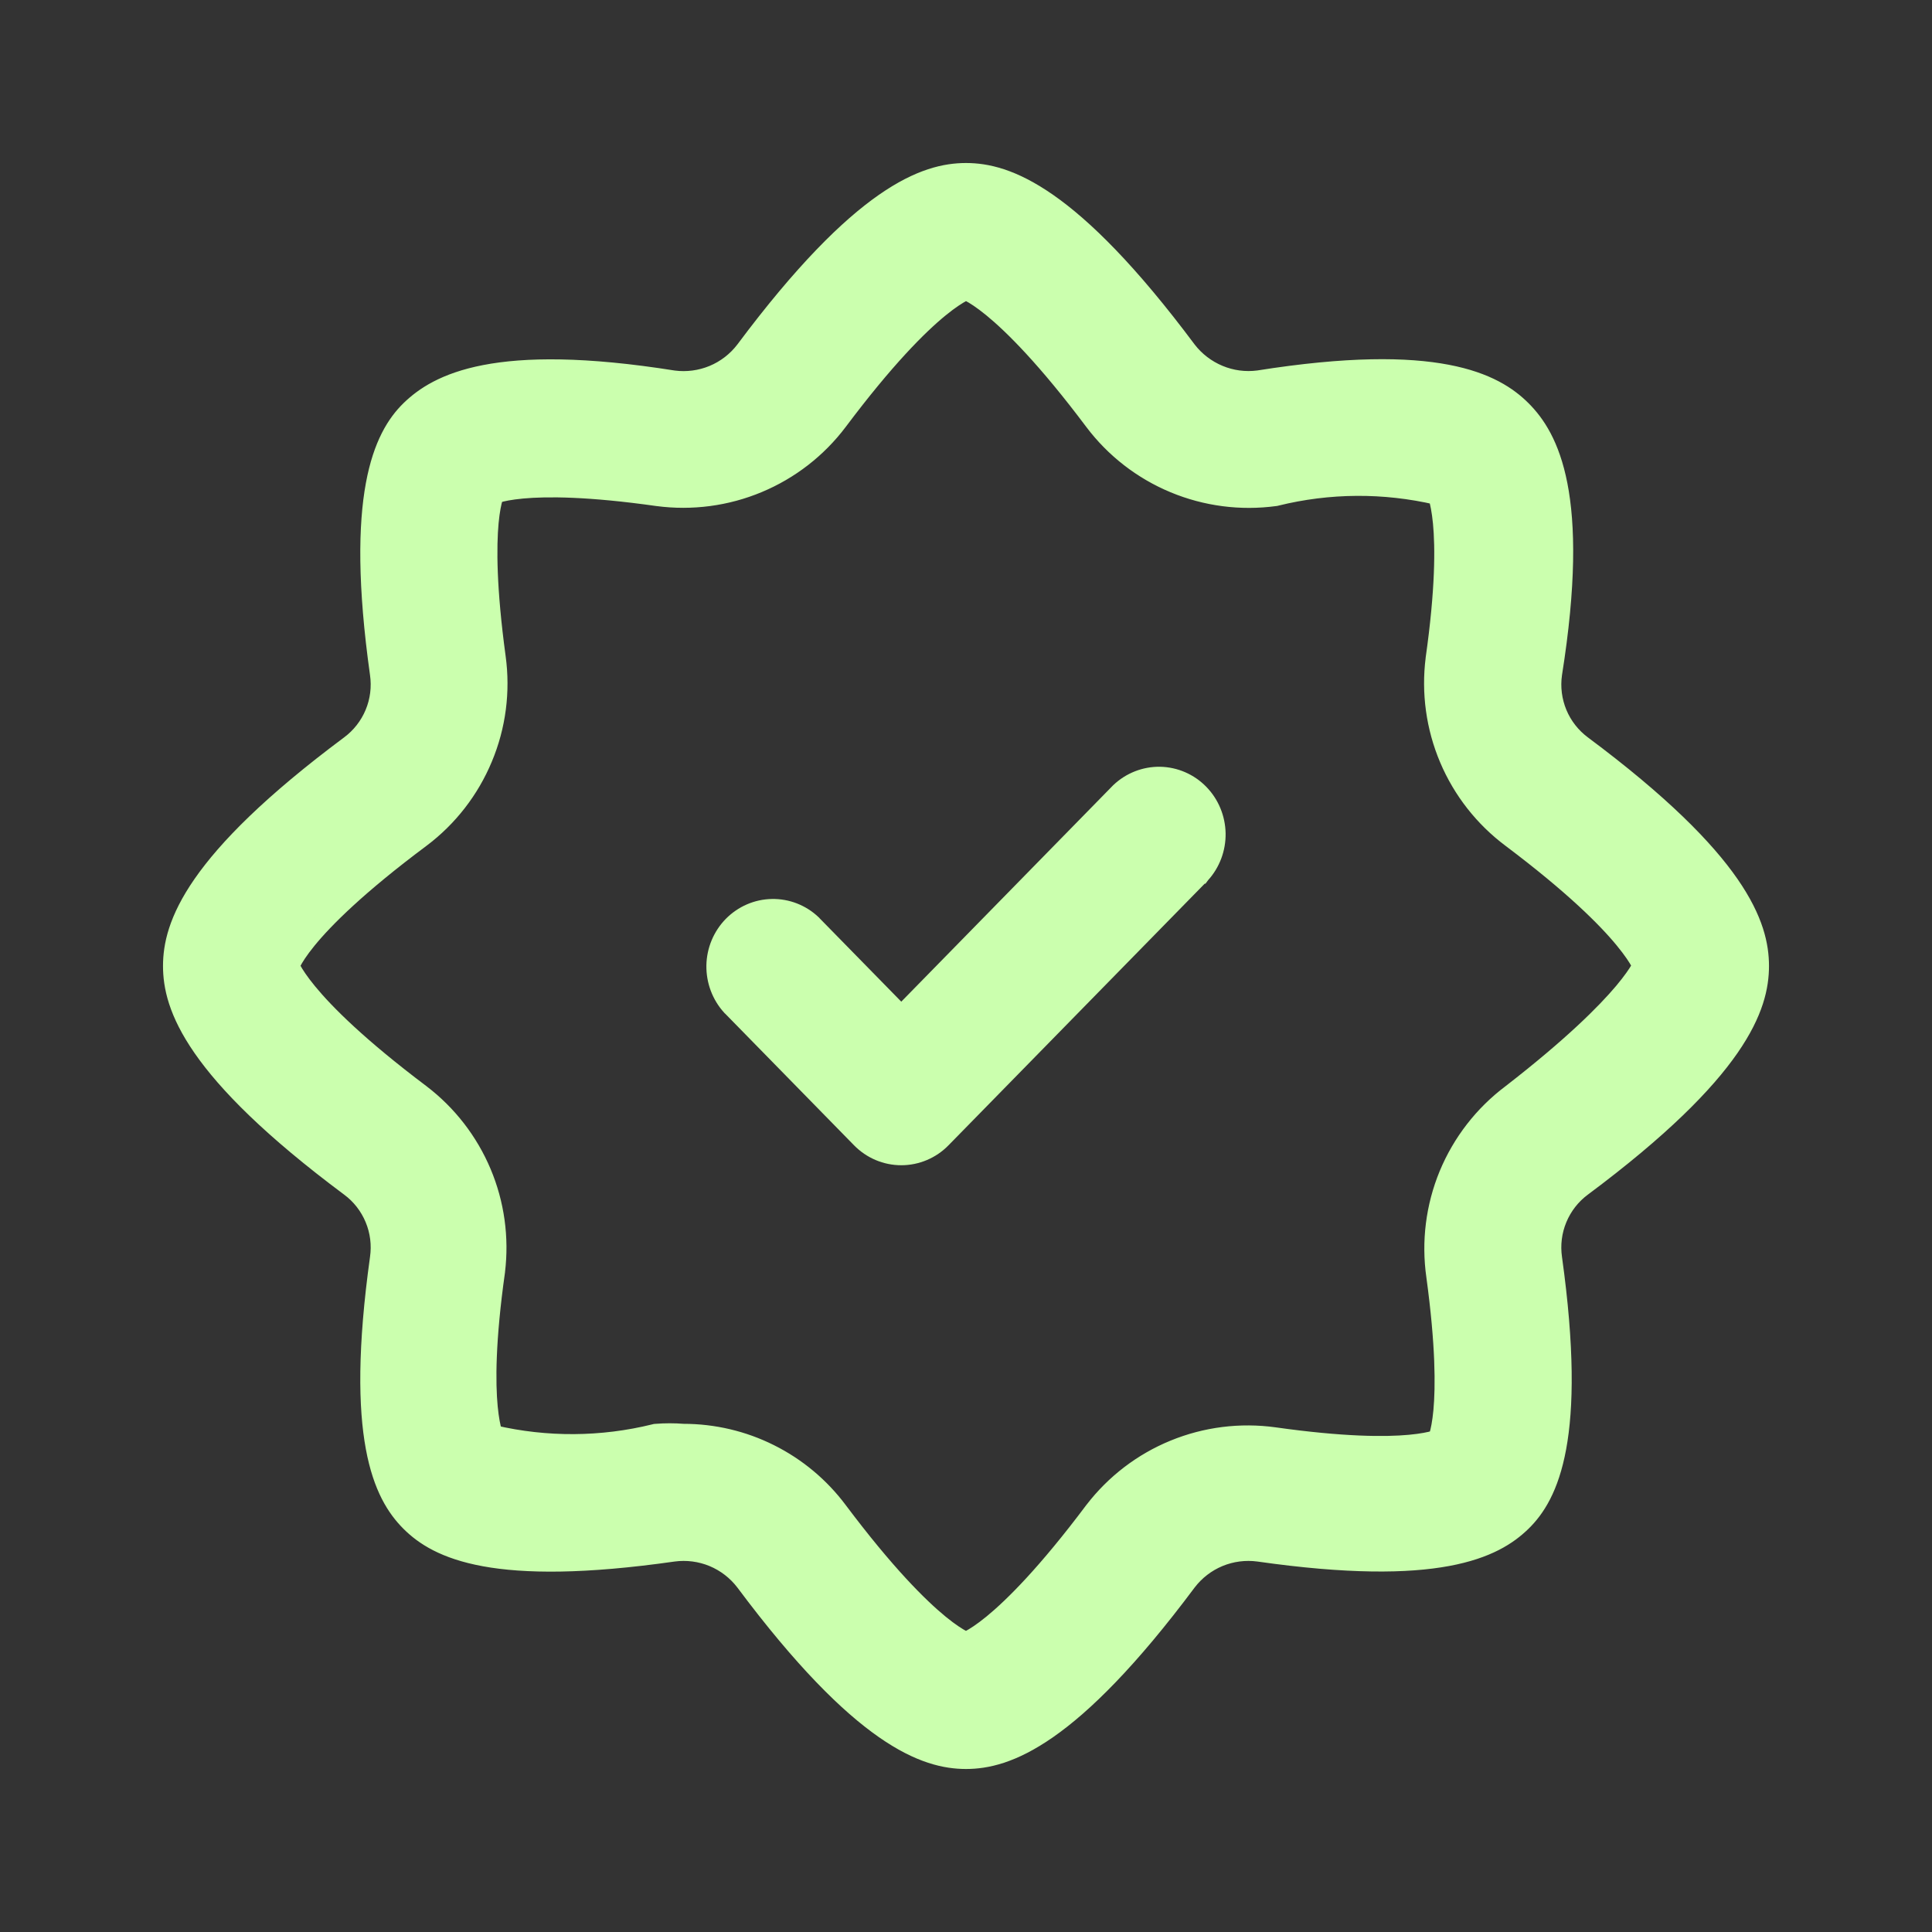
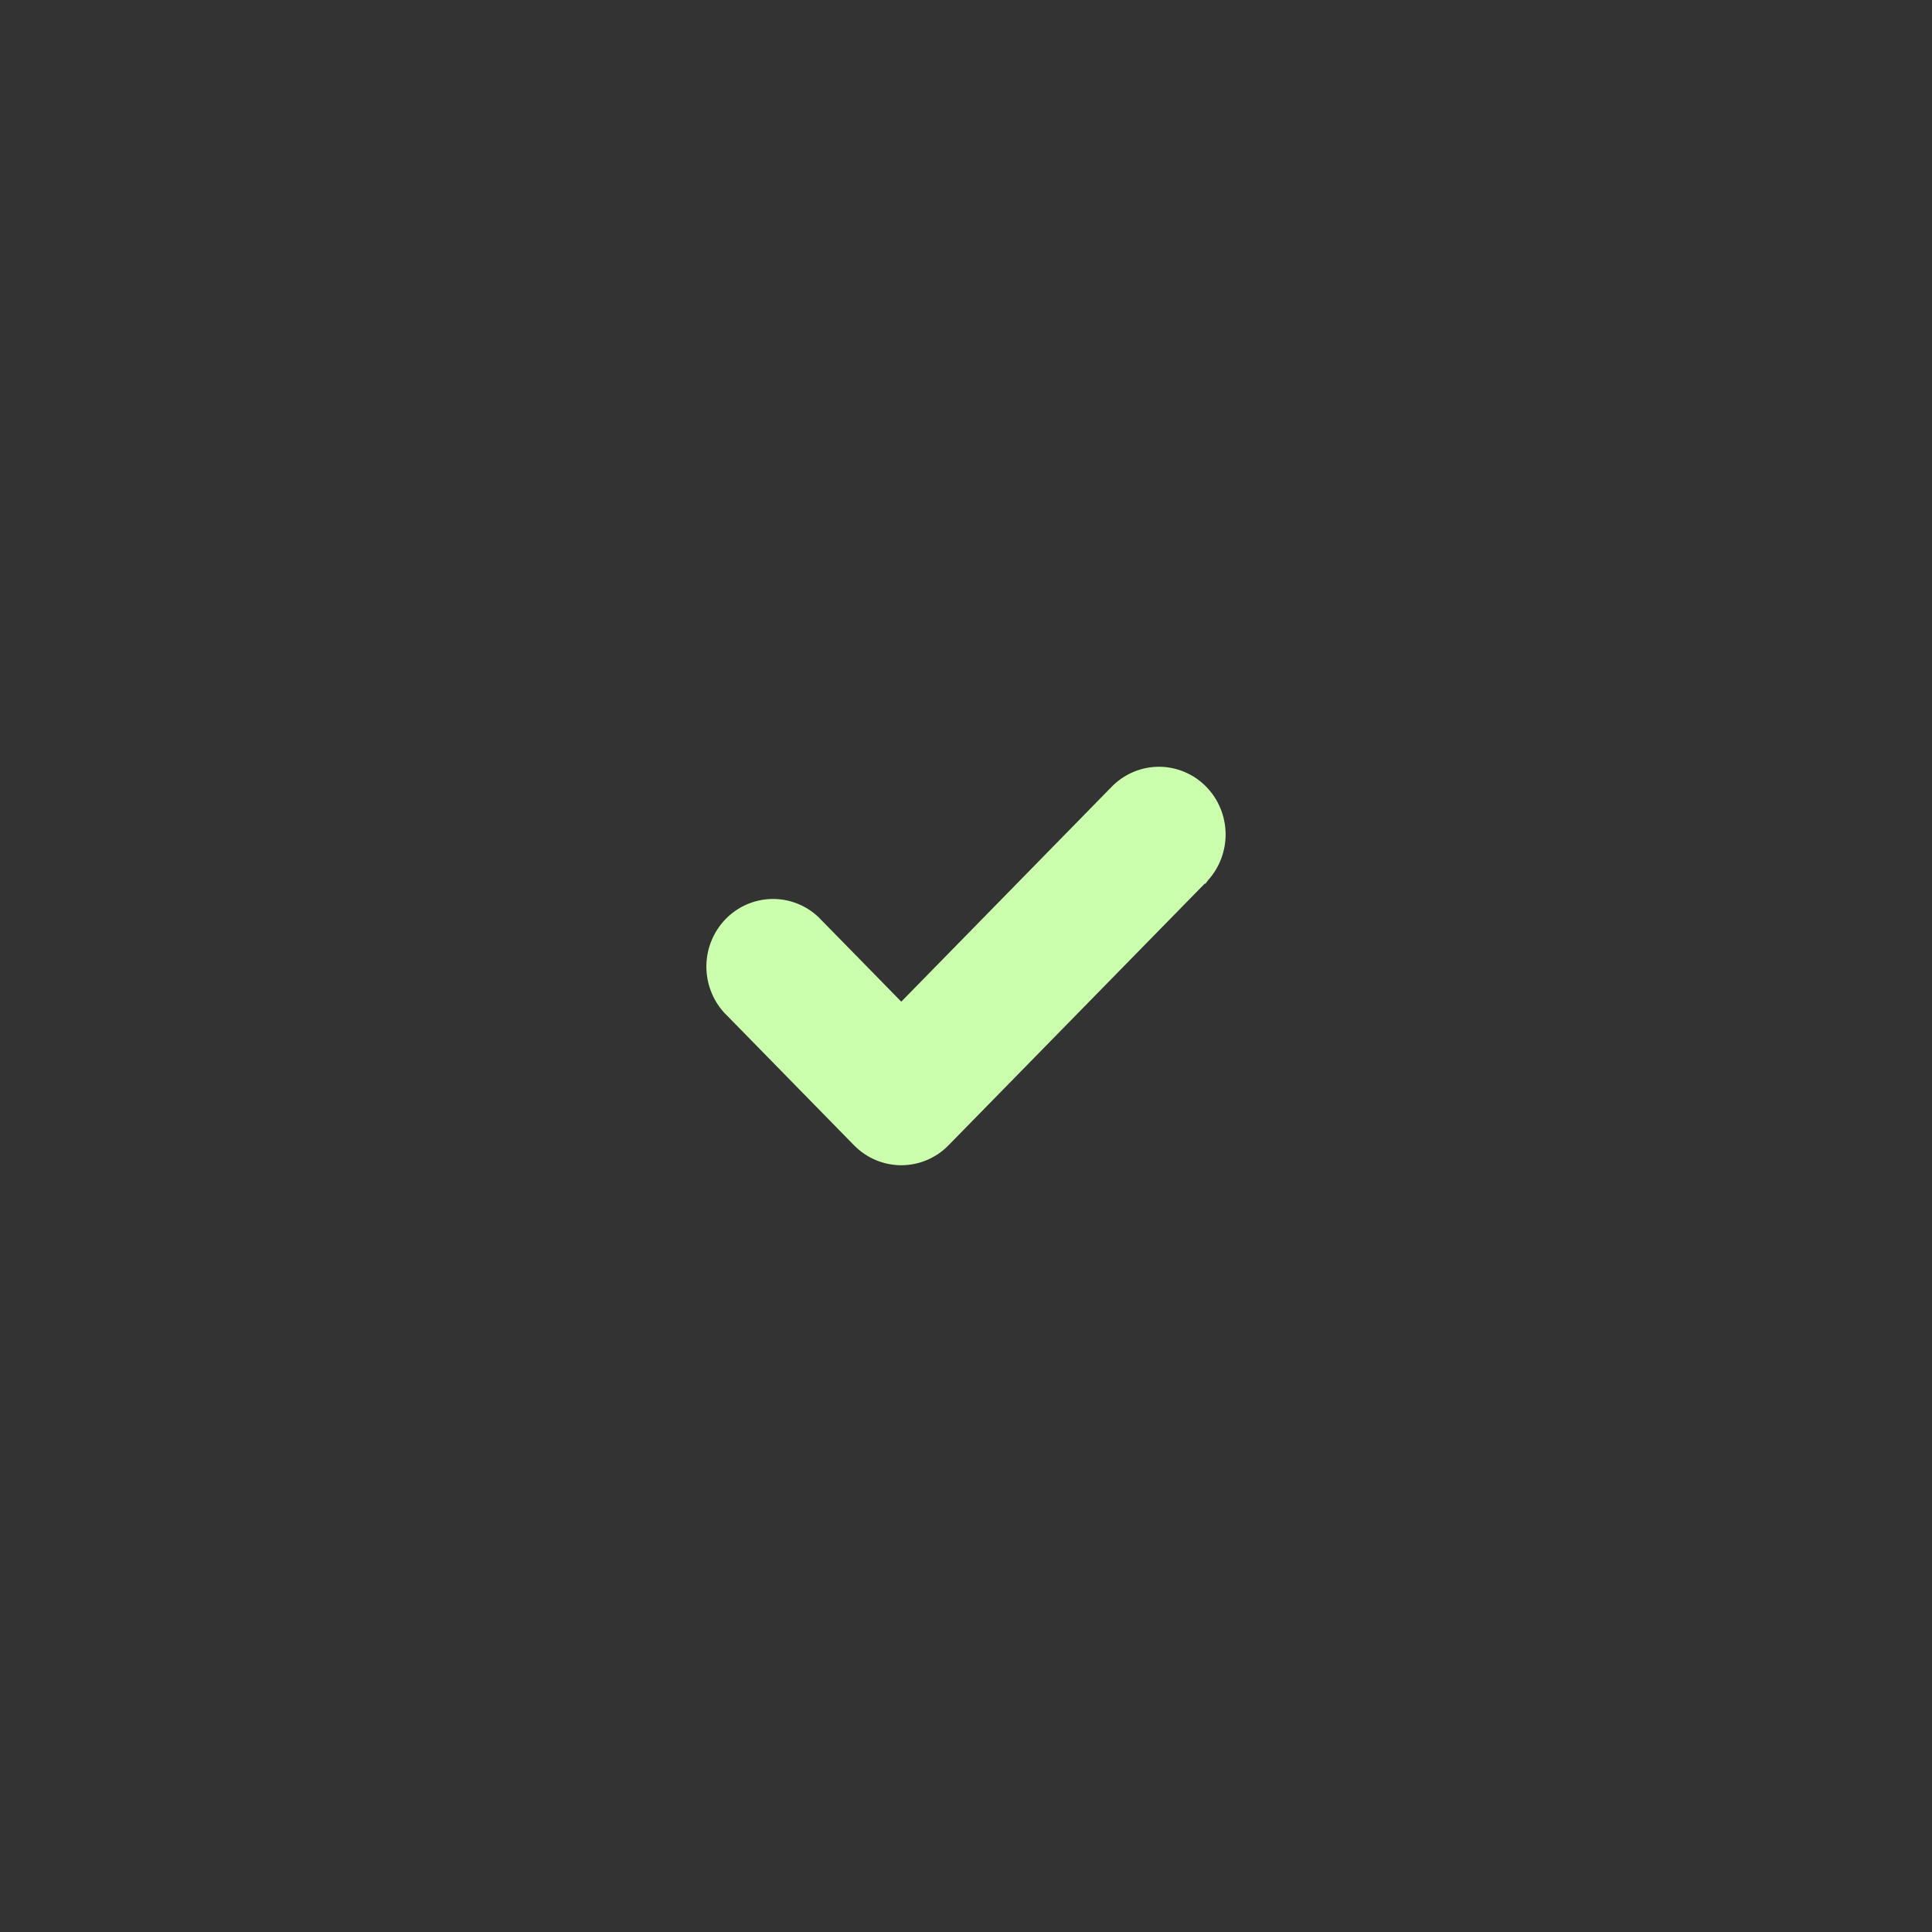
<svg xmlns="http://www.w3.org/2000/svg" width="32" height="32" viewBox="0 0 32 32" fill="none">
  <rect x="0" y="0" width="32" height="32" fill="#333333" stroke="none" />
-   <path d="M6.277 11.16L6.277 11.16C6.309 11.382 6.281 11.608 6.195 11.814C6.109 12.021 5.969 12.2 5.789 12.334C3.191 14.27 2.85 15.335 2.85 16C2.85 16.665 3.191 17.73 5.789 19.666C5.969 19.799 6.109 19.979 6.195 20.186C6.281 20.392 6.309 20.618 6.277 20.84L6.277 20.84C5.863 23.817 6.334 24.761 6.788 25.215C7.242 25.669 8.176 26.14 11.155 25.715C11.377 25.685 11.603 25.715 11.809 25.8C12.016 25.886 12.196 26.025 12.332 26.203C14.268 28.797 15.334 29.15 16 29.15C16.666 29.15 17.732 28.797 19.668 26.203C19.804 26.025 19.984 25.886 20.191 25.8C20.397 25.715 20.623 25.685 20.845 25.715C23.826 26.14 24.757 25.657 25.21 25.216C25.666 24.773 26.137 23.816 25.723 20.84L25.723 20.84C25.691 20.618 25.719 20.392 25.805 20.186C25.891 19.979 26.031 19.799 26.211 19.666C28.809 17.73 29.15 16.665 29.15 16C29.15 15.335 28.809 14.27 26.211 12.334C26.031 12.2 25.891 12.021 25.805 11.814C25.72 11.608 25.691 11.383 25.723 11.161C26.194 8.201 25.664 7.237 25.212 6.785C24.759 6.332 23.805 5.815 20.844 6.285C20.622 6.314 20.397 6.284 20.191 6.198C19.985 6.112 19.804 5.974 19.668 5.797C17.732 3.203 16.666 2.85 16 2.85C15.334 2.85 14.268 3.203 12.332 5.797C12.196 5.975 12.016 6.114 11.809 6.2C11.603 6.285 11.378 6.315 11.156 6.286C8.194 5.815 7.242 6.345 6.79 6.783C6.334 7.227 5.863 8.207 6.277 11.16ZM15.999 27.18C15.985 27.174 15.966 27.165 15.942 27.152C15.867 27.113 15.743 27.036 15.569 26.894C15.22 26.608 14.67 26.061 13.888 25.019C13.589 24.619 13.2 24.294 12.753 24.071C12.308 23.848 11.817 23.733 11.319 23.733C11.168 23.721 11.017 23.721 10.867 23.733L10.854 23.734L10.842 23.737C9.967 23.953 9.053 23.959 8.176 23.755C8.172 23.744 8.168 23.733 8.165 23.719C8.142 23.643 8.114 23.512 8.094 23.308C8.055 22.899 8.054 22.201 8.215 21.06L8.215 21.06L8.215 21.058C8.283 20.501 8.205 19.936 7.987 19.419C7.769 18.902 7.42 18.451 6.974 18.111L6.973 18.11C5.942 17.334 5.394 16.785 5.105 16.434C4.961 16.259 4.882 16.135 4.84 16.058C4.827 16.033 4.817 16.013 4.811 15.998C4.816 15.983 4.825 15.965 4.837 15.941C4.876 15.866 4.951 15.743 5.093 15.569C5.377 15.221 5.925 14.672 6.973 13.89L6.973 13.89C7.431 13.546 7.788 13.086 8.008 12.557C8.229 12.029 8.304 11.452 8.226 10.885C8.071 9.744 8.072 9.053 8.109 8.651C8.128 8.451 8.156 8.323 8.178 8.248C8.184 8.225 8.19 8.207 8.195 8.193C8.207 8.188 8.222 8.183 8.241 8.178C8.317 8.155 8.447 8.127 8.65 8.108C9.058 8.07 9.754 8.072 10.891 8.233L10.892 8.233C11.457 8.308 12.033 8.232 12.559 8.012C13.086 7.792 13.544 7.437 13.888 6.981L13.888 6.981C14.665 5.945 15.214 5.397 15.565 5.11C15.74 4.967 15.864 4.89 15.941 4.849C15.966 4.836 15.986 4.827 16 4.82C16.015 4.826 16.034 4.835 16.058 4.848C16.134 4.887 16.257 4.964 16.431 5.106C16.78 5.392 17.33 5.939 18.112 6.981L18.112 6.981C18.457 7.439 18.917 7.795 19.446 8.015C19.975 8.235 20.552 8.31 21.12 8.233L21.128 8.232L21.136 8.23C22.011 8.013 22.925 8.008 23.802 8.212C23.805 8.222 23.809 8.234 23.813 8.247C23.835 8.324 23.864 8.454 23.884 8.659C23.923 9.067 23.924 9.766 23.763 10.906L23.763 10.908C23.691 11.473 23.77 12.046 23.992 12.57C24.214 13.094 24.571 13.549 25.027 13.89C26.058 14.666 26.607 15.215 26.895 15.566C27.039 15.741 27.118 15.865 27.16 15.942C27.172 15.964 27.18 15.982 27.187 15.996C27.18 16.011 27.17 16.029 27.157 16.05C27.113 16.127 27.03 16.25 26.884 16.425C26.59 16.774 26.041 17.324 25.026 18.111C24.565 18.457 24.206 18.921 23.985 19.453C23.765 19.986 23.692 20.568 23.774 21.138C23.929 22.279 23.928 22.969 23.891 23.371C23.872 23.572 23.844 23.699 23.822 23.775C23.816 23.797 23.81 23.816 23.805 23.829C23.793 23.834 23.778 23.839 23.759 23.845C23.683 23.867 23.553 23.895 23.35 23.914C22.942 23.952 22.246 23.95 21.109 23.79L21.109 23.79C20.546 23.712 19.971 23.784 19.445 24C18.919 24.215 18.459 24.567 18.113 25.018L18.112 25.019C17.335 26.055 16.785 26.603 16.435 26.89C16.26 27.033 16.136 27.11 16.059 27.151C16.034 27.164 16.014 27.173 15.999 27.18ZM23.781 8.158L23.781 8.158L23.781 8.158ZM16.035 4.807L16.035 4.807L16.035 4.807Z" fill="#CBFFAE" stroke="#CBFFAE" stroke-width="0.3" />
  <path d="M18.544 13.112L18.544 13.112L18.541 13.115L14.928 16.805L13.459 15.305L13.459 15.305L13.456 15.301C13.275 15.129 13.035 15.035 12.787 15.04C12.539 15.044 12.303 15.147 12.128 15.325C11.954 15.503 11.854 15.743 11.85 15.993C11.846 16.244 11.937 16.487 12.105 16.672L12.105 16.672L12.109 16.675L14.253 18.865L14.253 18.865C14.431 19.047 14.674 19.15 14.928 19.15C15.182 19.15 15.425 19.047 15.603 18.865L15.603 18.865L19.891 14.486L19.892 14.486L19.895 14.482C20.063 14.298 20.154 14.055 20.15 13.804C20.145 13.553 20.046 13.314 19.872 13.136C19.697 12.957 19.461 12.855 19.213 12.85C18.965 12.846 18.725 12.94 18.544 13.112Z" fill="#CBFFAE" stroke="#CBFFAE" stroke-width="0.3" />
</svg>